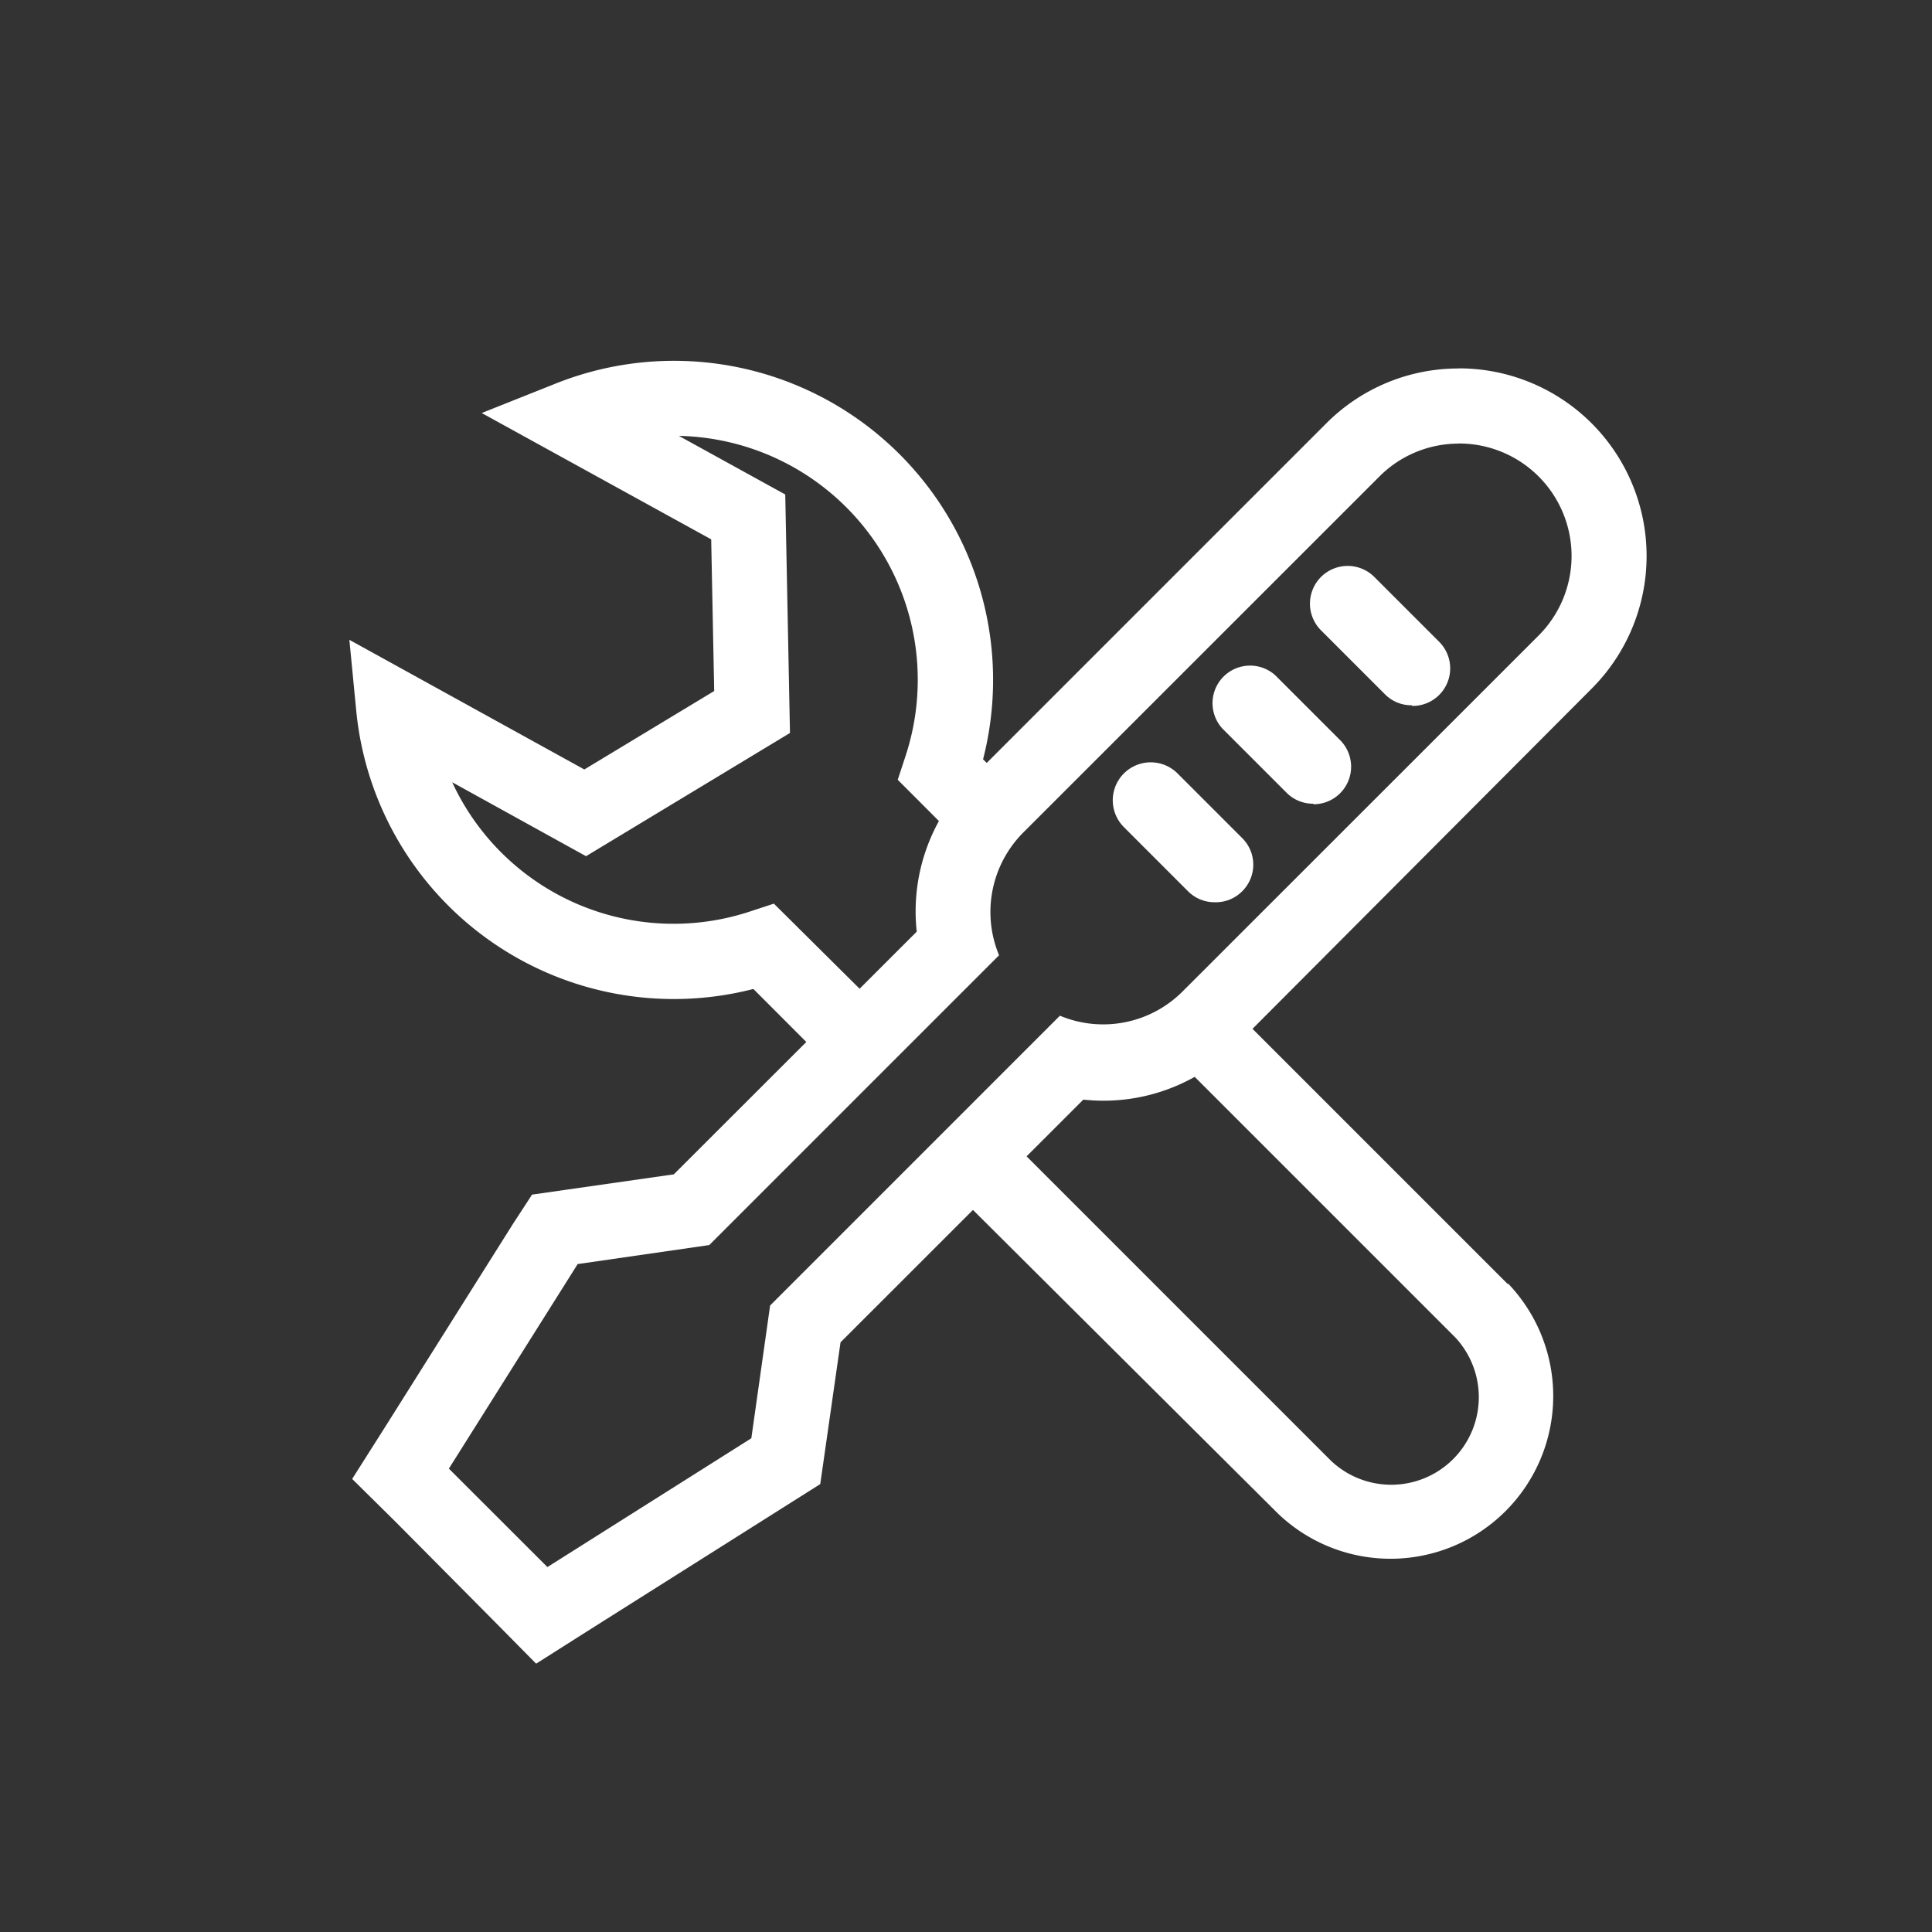
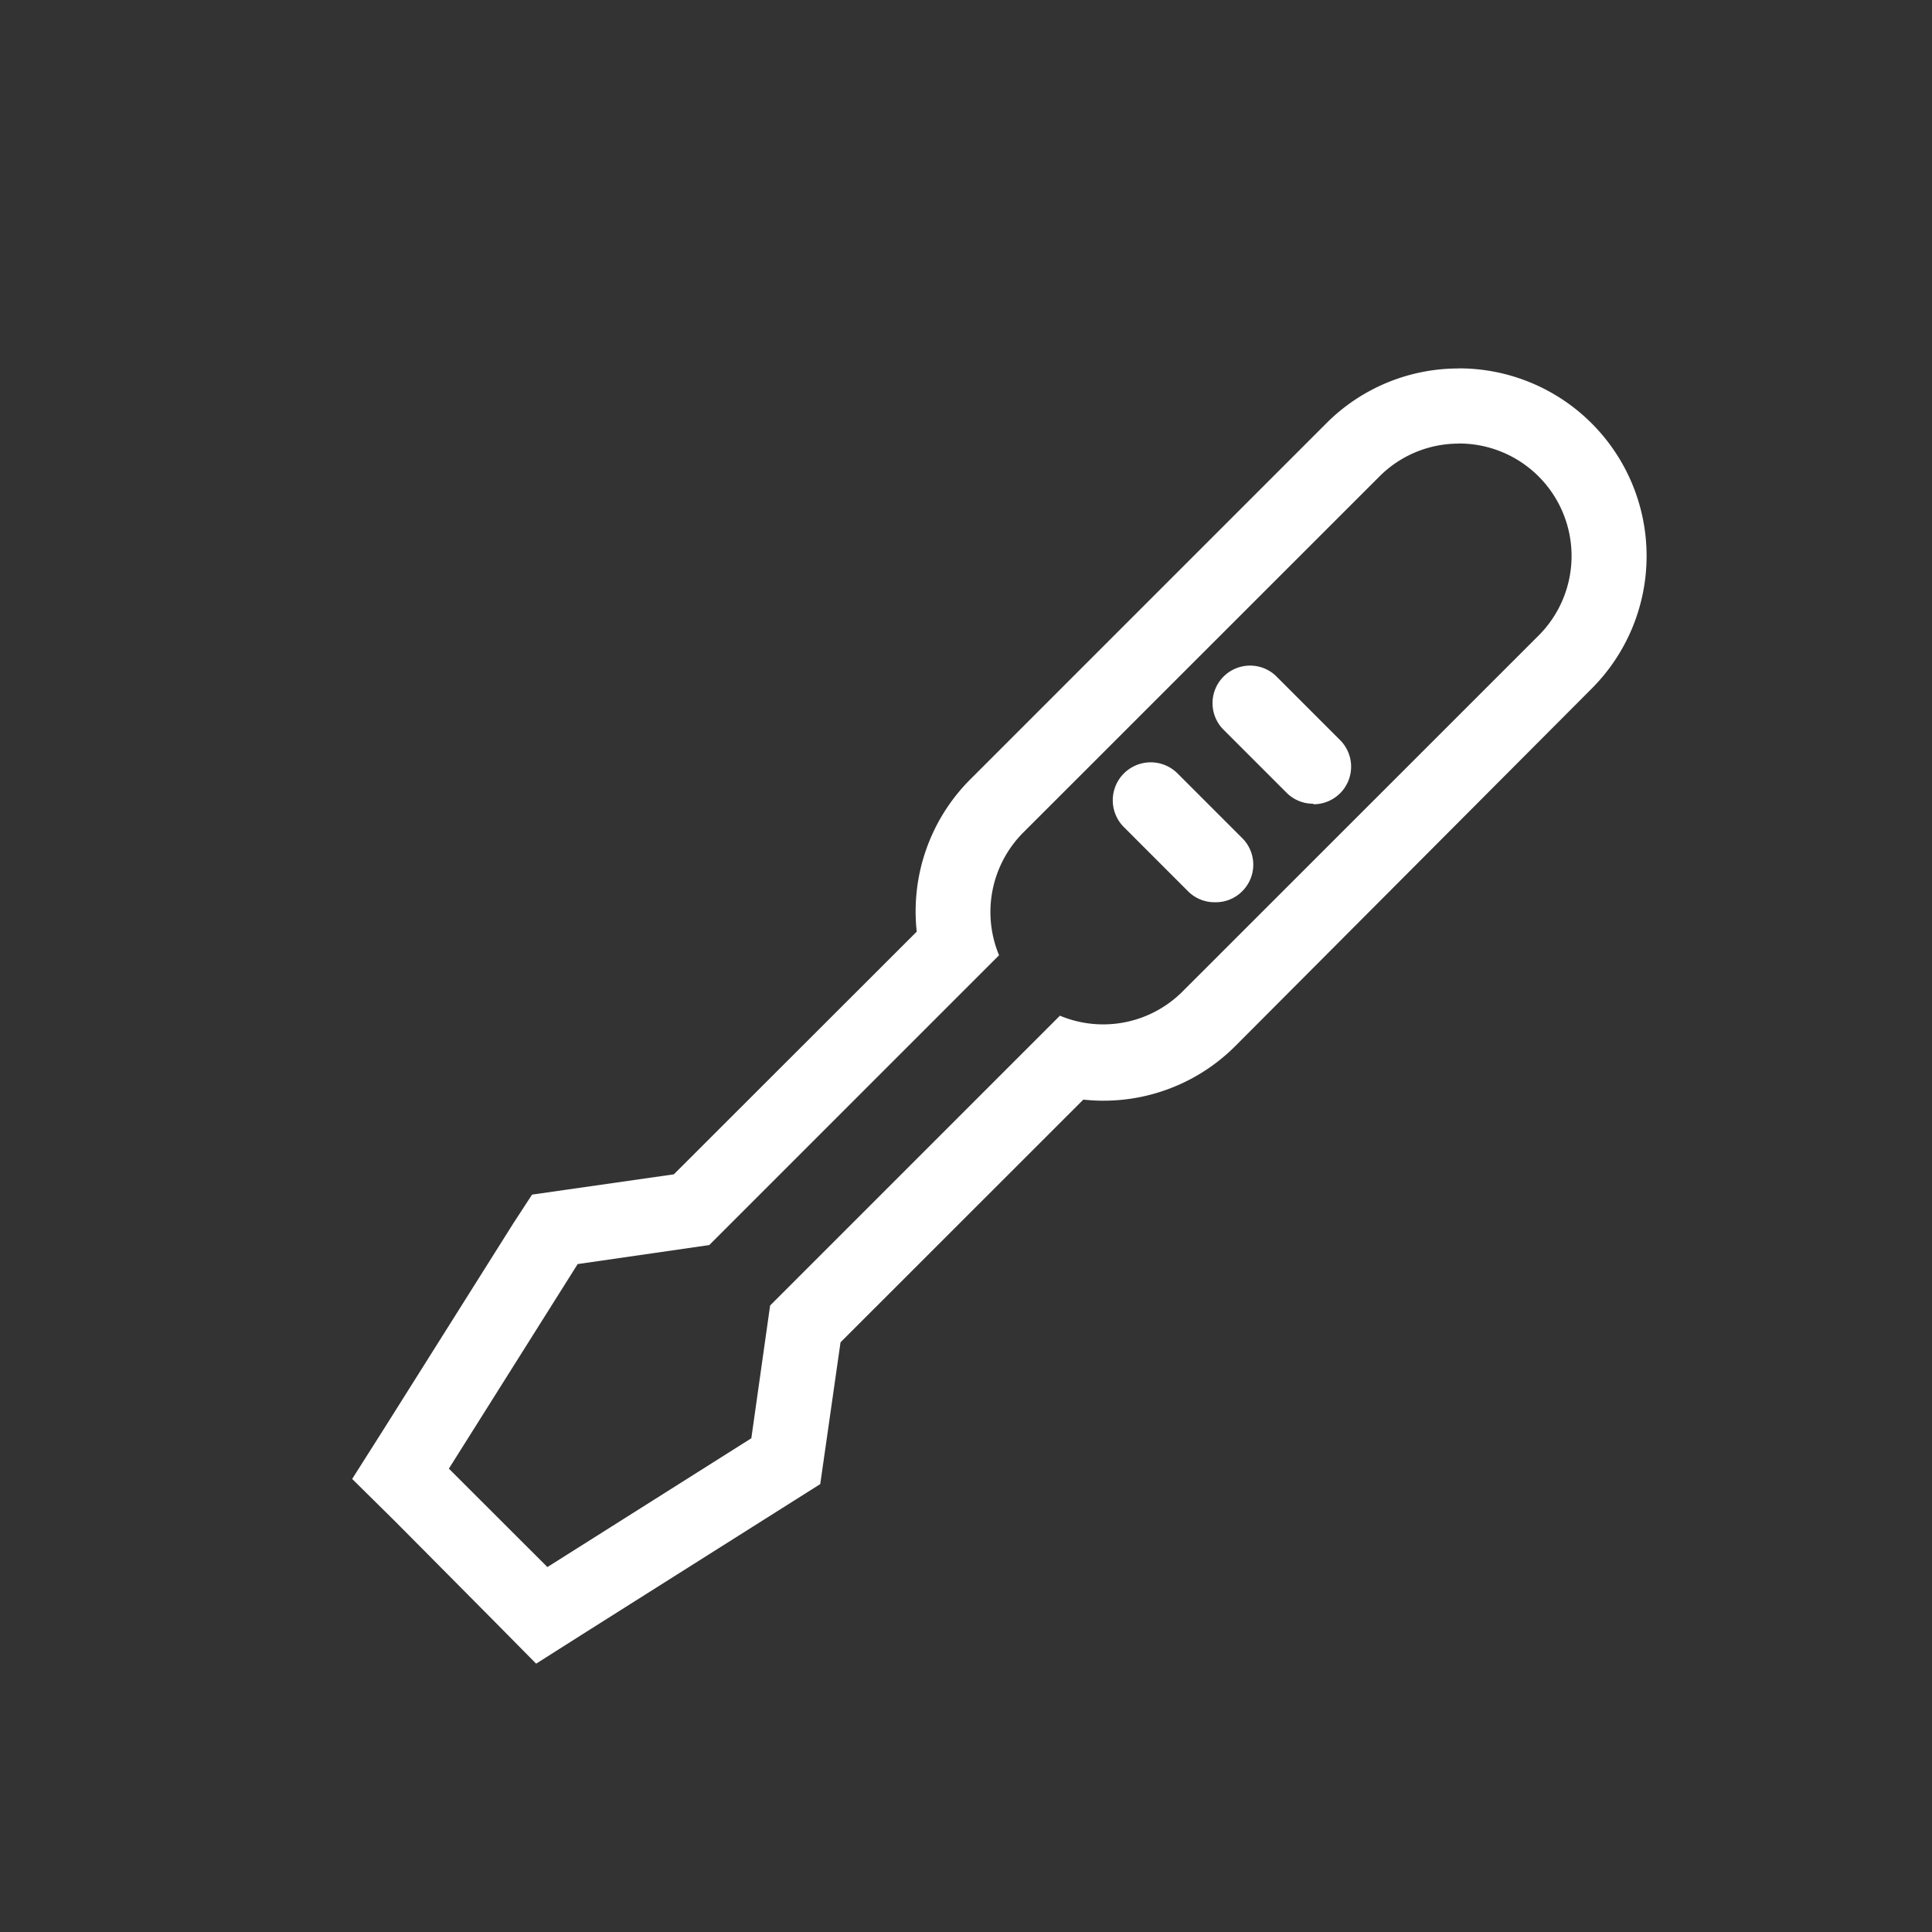
<svg xmlns="http://www.w3.org/2000/svg" id="bf1693d9-cb7f-4072-9423-9b4f350dfa21" data-name="Layer 1" viewBox="0 0 180 180">
  <rect x="0" y="0" width="180" height="180" fill="#333333" stroke="none" />
  <defs>
    <style>
      .bc59058e-1192-4a1a-83bf-f3e48683c570 {
        fill: none;
      }

      .fbf2b82a-6db4-44f5-a5df-84f0169af74b {
        fill: #fff;
      }
    </style>
  </defs>
  <title>incinity-start-w</title>
  <rect class="bc59058e-1192-4a1a-83bf-f3e48683c570" width="180" height="180" />
-   <path class="fbf2b82a-6db4-44f5-a5df-84f0169af74b" d="M83.64,72.65l6.45,6.46a14,14,0,0,1,2.8-4l1.53-1.54-2.83-2.83a29.73,29.73,0,0,0-39.83-35l-6.88,2.74L66.26,50.25l.28,14.13-12.1,7.31L32.55,59.61l.64,6.61a29.73,29.73,0,0,0,37,25.92l7.42,7.43,5-4.95L72.1,84.19,70,84.88a22.72,22.72,0,0,1-27.87-12L54.6,79.77l19-11.48-.44-22.22-9.91-5.46a22.73,22.73,0,0,1,21.06,30Zm56.85,47-26.3-26.3-1.53,1.53a14,14,0,0,1-4,2.8l26.91,26.91A8.16,8.16,0,0,1,124,136.09L93.12,105.21l-5,5L119.05,141a15.16,15.16,0,0,0,21.44-21.43Z" />
  <path class="fbf2b82a-6db4-44f5-a5df-84f0169af74b" d="M135.94,41.32a10.48,10.48,0,0,1,7.41,17.89L110.18,92.37a10.45,10.45,0,0,1-11.43,2.26l-27,27L70,134l-19,12-9.18-9.17,12-19.06L66.08,116l27-27a10.49,10.49,0,0,1,2.26-11.44l33.17-33.16a10.42,10.42,0,0,1,7.41-3.07m0-7a17.37,17.37,0,0,0-12.36,5.12L90.41,72.6a17.4,17.4,0,0,0-5,14.2L62.78,109.41l-10,1.43-3.21.46L47.81,114l-12,19.06-3,4.73,4,3.95L46,151l3.95,4,4.73-3,19-12,2.74-1.73.46-3.21,1.43-10,22.62-22.61c.61.06,1.22.1,1.84.1a17.36,17.36,0,0,0,12.35-5.12L148.3,64.15a17.48,17.48,0,0,0-12.36-29.83Z" />
  <g>
    <line class="fbf2b82a-6db4-44f5-a5df-84f0169af74b" x1="122.36" y1="71.38" x2="116.35" y2="65.37" />
    <path class="fbf2b82a-6db4-44f5-a5df-84f0169af74b" d="M122.36,74.88a3.47,3.47,0,0,1-2.47-1l-6-6a3.5,3.5,0,0,1,4.94-4.95l6,6a3.5,3.5,0,0,1-2.47,6Z" />
  </g>
  <g>
    <line class="fbf2b82a-6db4-44f5-a5df-84f0169af74b" x1="131.53" y1="62.21" x2="125.52" y2="56.2" />
-     <path class="fbf2b82a-6db4-44f5-a5df-84f0169af74b" d="M131.53,65.71a3.46,3.46,0,0,1-2.47-1l-6-6a3.5,3.5,0,0,1,5-4.94l6,6a3.5,3.5,0,0,1-2.48,6Z" />
  </g>
  <g>
-     <line class="fbf2b82a-6db4-44f5-a5df-84f0169af74b" x1="113.19" y1="80.56" x2="107.18" y2="74.55" />
    <path class="fbf2b82a-6db4-44f5-a5df-84f0169af74b" d="M113.19,84.06a3.48,3.48,0,0,1-2.48-1l-6-6a3.5,3.5,0,0,1,5-5l6,6a3.49,3.49,0,0,1,0,5A3.46,3.46,0,0,1,113.19,84.06Z" />
  </g>
</svg>